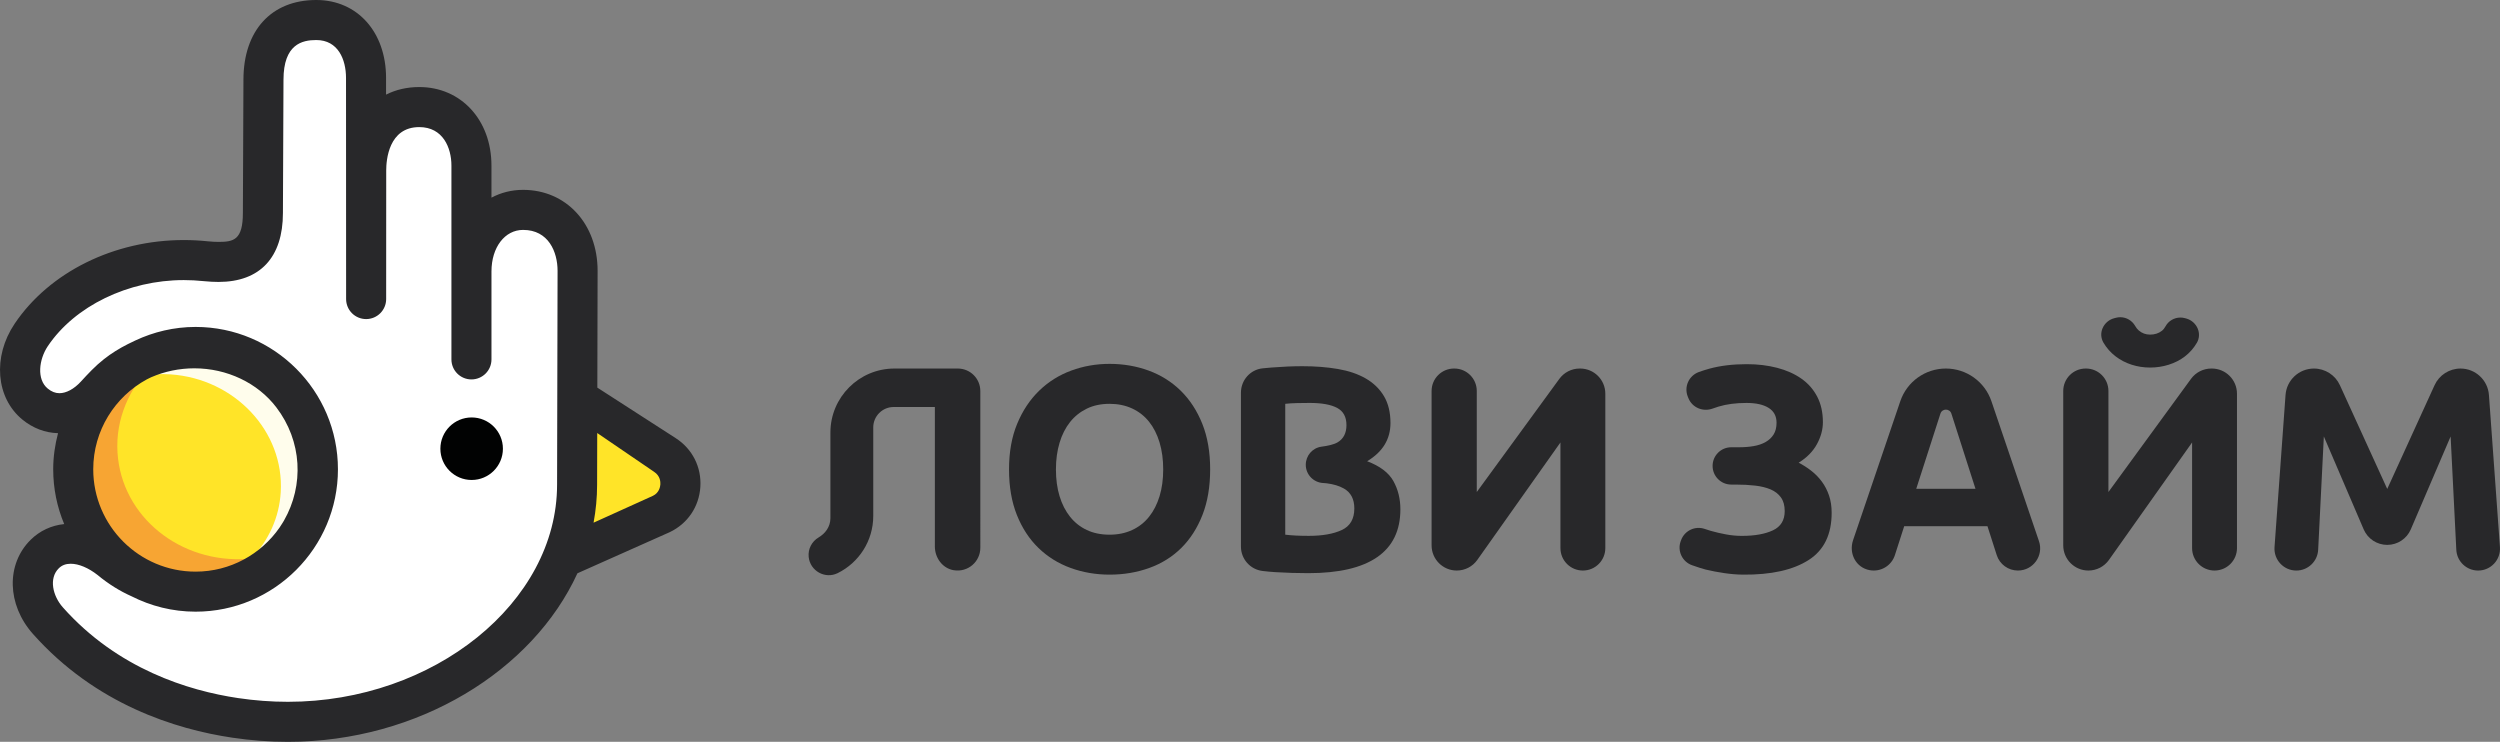
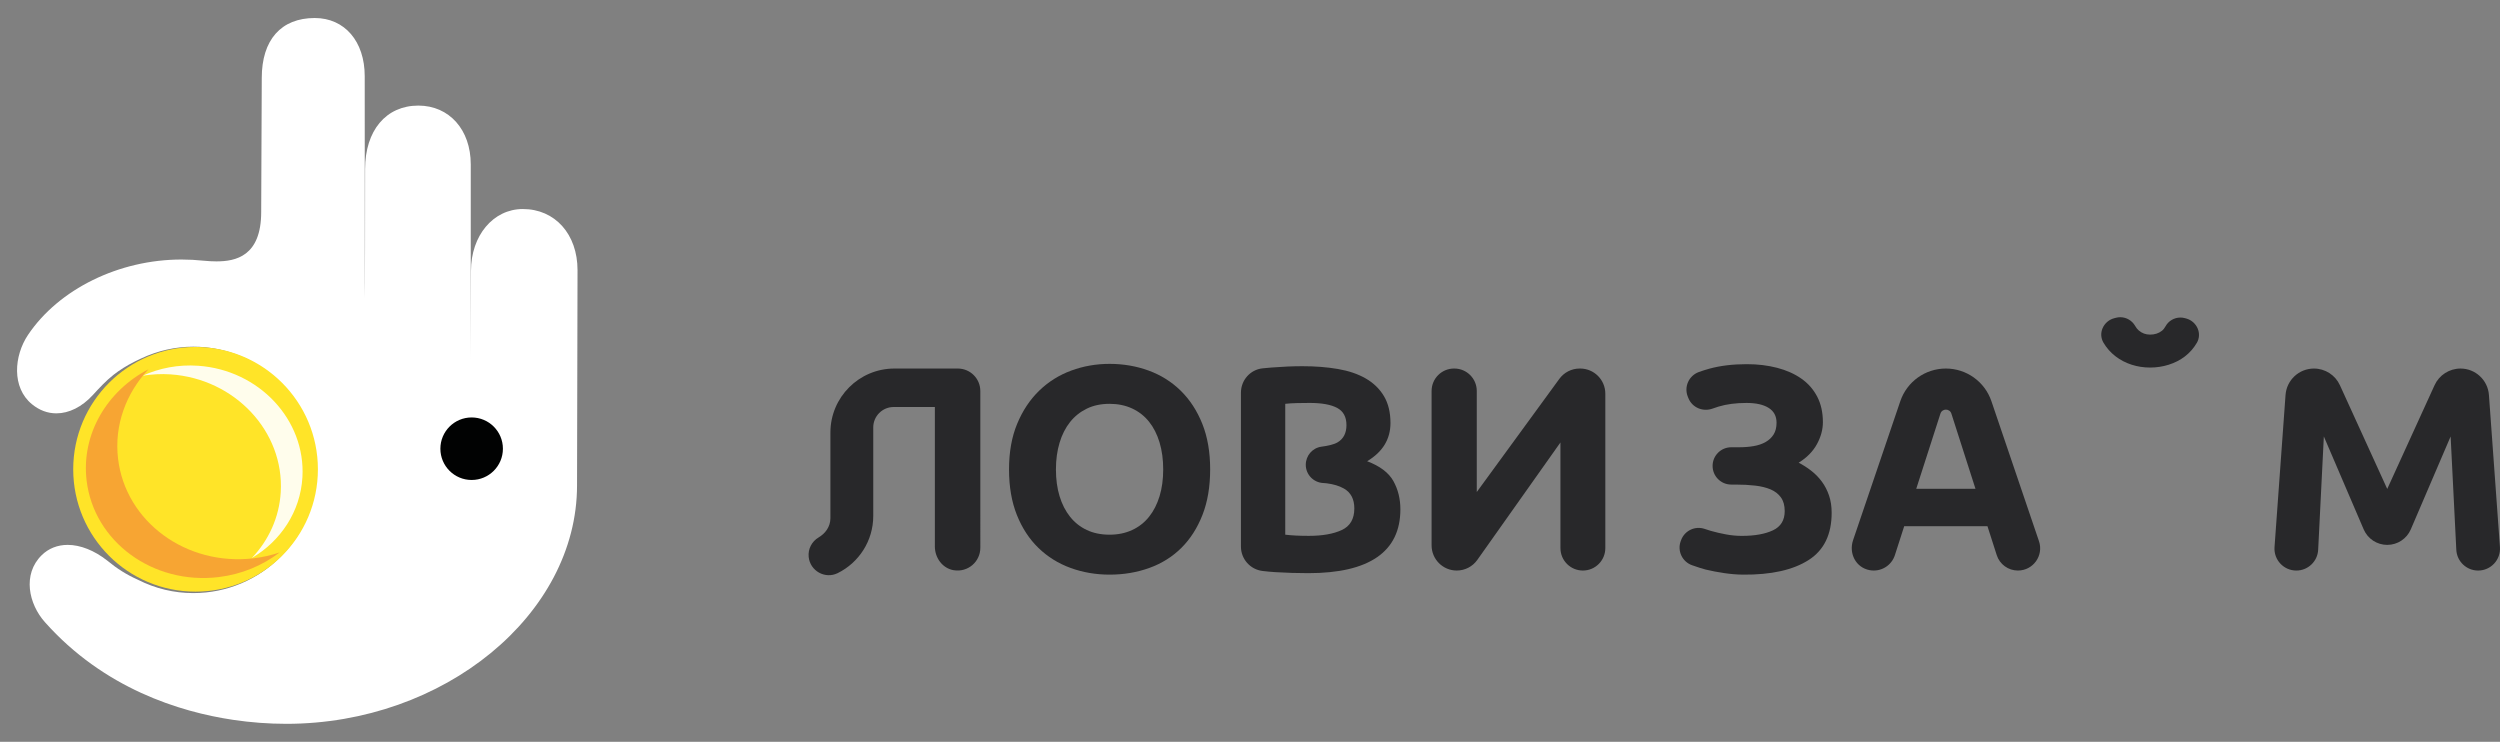
<svg xmlns="http://www.w3.org/2000/svg" version="1.1" id="Layer_1" x="0px" y="0px" width="219.1px" height="65.014px" viewBox="0 0 219.1 65.014" enable-background="new 0 0 219.1 65.014" xml:space="preserve">
  <rect x="0" y="0" width="219.1" height="65.014" fill="#808080" stroke="none" />
  <g>
    <g>
      <path fill="#28282A" d="M218.13,34.617c-0.095-1.307-1.182-2.318-2.492-2.318c-0.978,0-1.867,0.571-2.273,1.461l-4.148,9.09    l-4.148-9.09c-0.406-0.89-1.295-1.461-2.273-1.461c-1.31,0-2.397,1.012-2.492,2.318l-0.965,13.331    c-0.08,1.11,0.799,2.055,1.911,2.055c1.021,0,1.863-0.801,1.914-1.821l0.497-9.931l3.491,8.142    c0.354,0.826,1.166,1.361,2.065,1.361c0.899,0,1.711-0.535,2.065-1.361l3.491-8.142l0.497,9.931    c0.051,1.02,0.893,1.821,1.914,1.821c1.113,0,1.992-0.945,1.911-2.055L218.13,34.617z" />
      <path fill="#28282A" d="M185.396,31.22c0.422,0.326,0.899,0.576,1.418,0.742c0.516,0.166,1.062,0.251,1.623,0.251    c0.56,0,1.11-0.084,1.634-0.25c0.526-0.166,1.003-0.411,1.418-0.729c0.417-0.32,0.766-0.718,1.048-1.199    c0.216-0.374,0.242-0.824,0.072-1.235c-0.181-0.436-0.561-0.768-1.015-0.889l-0.119-0.031c-0.126-0.033-0.255-0.05-0.383-0.05    c-0.546,0-1.047,0.295-1.307,0.771c-0.092,0.167-0.197,0.297-0.314,0.389c-0.283,0.222-0.631,0.335-1.033,0.335    c-0.388,0-0.716-0.12-1.002-0.368c-0.115-0.099-0.219-0.231-0.309-0.389c-0.268-0.474-0.77-0.768-1.309-0.768    c-0.127,0-0.253,0.016-0.377,0.049l-0.159,0.042c-0.455,0.119-0.835,0.451-1.017,0.887c-0.171,0.41-0.145,0.861,0.08,1.248    C184.617,30.49,184.971,30.893,185.396,31.22z" />
      <path fill="#28282A" d="M103.476,34.24c-0.801-0.783-1.737-1.37-2.81-1.762s-2.214-0.588-3.423-0.588    c-1.176,0-2.296,0.196-3.359,0.588c-1.065,0.392-2.002,0.979-2.81,1.762c-0.809,0.784-1.452,1.75-1.928,2.9    c-0.478,1.15-0.715,2.483-0.715,3.998c0,1.516,0.23,2.848,0.689,3.998c0.46,1.149,1.09,2.112,1.891,2.887    c0.8,0.775,1.737,1.358,2.81,1.75s2.214,0.588,3.424,0.588c1.243,0,2.405-0.196,3.487-0.588c1.081-0.391,2.014-0.975,2.797-1.75    s1.401-1.737,1.852-2.887c0.452-1.15,0.677-2.482,0.677-3.998c0-1.515-0.23-2.848-0.69-3.998    C104.907,35.99,104.276,35.024,103.476,34.24z M101.624,43.488c-0.213,0.699-0.52,1.299-0.92,1.801    c-0.401,0.503-0.894,0.89-1.482,1.162c-0.588,0.273-1.248,0.409-1.979,0.409c-0.75,0-1.414-0.136-1.993-0.409    c-0.579-0.272-1.069-0.659-1.469-1.162c-0.401-0.502-0.707-1.103-0.92-1.801s-0.319-1.482-0.319-2.35    c0-0.851,0.106-1.63,0.319-2.337c0.212-0.707,0.519-1.311,0.92-1.814c0.4-0.502,0.89-0.894,1.469-1.175    c0.579-0.281,1.243-0.421,1.993-0.421c0.732,0,1.392,0.137,1.979,0.409c0.588,0.272,1.081,0.66,1.482,1.162    c0.4,0.502,0.707,1.107,0.92,1.814c0.212,0.707,0.319,1.494,0.319,2.363S101.837,42.79,101.624,43.488z" />
      <path fill="#28282A" d="M83.942,32.298h-5.551c-3.101,0-5.614,2.514-5.614,5.614v7.498c0,0.764-0.455,1.347-1.034,1.69    c-0.598,0.354-0.941,1.015-0.871,1.707c0.124,1.23,1.441,1.968,2.548,1.419c1.844-0.912,3.112-2.811,3.112-5.008v-7.759    c0-0.988,0.801-1.789,1.789-1.789h3.61v12.226c0,0.987,0.664,1.906,1.636,2.074c1.258,0.218,2.349-0.744,2.349-1.962V34.272    C85.917,33.183,85.033,32.298,83.942,32.298z" />
      <path fill="#28282A" d="M138.485,32.298h-0.042c-0.704,0-1.366,0.336-1.782,0.906l-7.236,9.916v-8.855    c0-1.086-0.881-1.967-1.967-1.967h-0.026c-1.086,0-1.967,0.881-1.967,1.967v13.531c0,1.218,0.988,2.206,2.206,2.206    c0.716,0,1.387-0.347,1.8-0.931l7.286-10.294v9.258c0,1.086,0.881,1.967,1.967,1.967s1.967-0.881,1.967-1.967V34.504    C140.691,33.286,139.703,32.298,138.485,32.298z" />
      <path fill="#28282A" d="M119.817,40.422c1.362-0.817,2.044-1.932,2.044-3.346c0-0.936-0.192-1.724-0.574-2.363    c-0.383-0.639-0.916-1.154-1.597-1.546c-0.681-0.391-1.495-0.668-2.44-0.83s-1.979-0.243-3.104-0.243    c-0.835,0-1.737,0.038-2.708,0.115c-0.268,0.021-0.53,0.045-0.786,0.072c-1.082,0.114-1.896,1.041-1.896,2.129v13.498    c0,1.083,0.811,1.999,1.886,2.131c0.377,0.046,0.749,0.081,1.115,0.103c0.962,0.059,1.929,0.09,2.9,0.09    c2.673,0,4.688-0.469,6.041-1.405c1.354-0.936,2.031-2.333,2.031-4.19c0-0.92-0.204-1.745-0.613-2.478    C121.707,41.427,120.941,40.848,119.817,40.422z M117.595,46.451c-0.733,0.341-1.695,0.511-2.887,0.511    c-0.409,0-0.783-0.008-1.124-0.025s-0.656-0.042-0.945-0.077V35.39c0.307-0.034,0.655-0.055,1.047-0.064s0.758-0.013,1.099-0.013    c1.056,0,1.856,0.145,2.402,0.435c0.544,0.29,0.817,0.792,0.817,1.507c0,0.699-0.26,1.212-0.792,1.52    c-0.328,0.19-0.876,0.304-1.399,0.372c-0.79,0.103-1.375,0.788-1.375,1.585c0,0.853,0.672,1.554,1.524,1.599    c0.129,0.007,0.234,0.014,0.299,0.023c0.614,0.08,1.118,0.232,1.513,0.457c0.613,0.349,0.92,0.932,0.92,1.75    C118.693,45.48,118.327,46.111,117.595,46.451z" />
      <path fill="#28282A" d="M159.668,42.21c-0.265-0.358-0.571-0.673-0.92-0.945s-0.72-0.511-1.111-0.715    c0.715-0.443,1.248-0.983,1.597-1.622c0.348-0.638,0.524-1.281,0.524-1.929c0-0.851-0.166-1.597-0.498-2.235    c-0.332-0.639-0.796-1.166-1.393-1.584c-0.596-0.417-1.302-0.732-2.12-0.945c-0.817-0.213-1.704-0.319-2.657-0.319    c-1.226,0-2.321,0.132-3.283,0.396c-0.324,0.089-0.632,0.187-0.924,0.294c-0.875,0.321-1.315,1.297-0.963,2.161l0.055,0.135    c0.339,0.832,1.276,1.213,2.12,0.905c0.17-0.062,0.343-0.12,0.518-0.173c0.699-0.213,1.516-0.32,2.452-0.32    c0.834,0,1.482,0.145,1.941,0.435c0.46,0.29,0.69,0.724,0.69,1.303c0,0.409-0.086,0.75-0.255,1.022    c-0.171,0.273-0.405,0.494-0.703,0.664c-0.299,0.171-0.648,0.29-1.048,0.358c-0.4,0.069-0.83,0.102-1.29,0.102h-0.674    c-0.903,0-1.635,0.732-1.635,1.635s0.732,1.635,1.635,1.635h0.393c0.613,0,1.179,0.03,1.699,0.09    c0.519,0.06,0.97,0.171,1.354,0.332c0.383,0.162,0.685,0.396,0.907,0.702c0.221,0.307,0.332,0.707,0.332,1.201    c0,0.801-0.345,1.363-1.035,1.686c-0.69,0.324-1.597,0.485-2.721,0.485c-0.459,0-0.92-0.042-1.379-0.128    c-0.46-0.085-0.903-0.187-1.328-0.307c-0.123-0.034-0.324-0.099-0.554-0.177c-0.836-0.283-1.747,0.146-2.059,0.972l-0.034,0.09    c-0.325,0.862,0.126,1.819,0.995,2.124c0.487,0.171,0.952,0.322,1.18,0.377c0.525,0.125,1.075,0.23,1.649,0.314    c0.538,0.079,1.079,0.127,1.623,0.132c2.475,0.023,4.399-0.406,5.772-1.289c1.336-0.86,2.005-2.235,2.005-4.126    c0-0.562-0.076-1.069-0.23-1.52C160.141,42.973,159.932,42.568,159.668,42.21z" />
-       <path fill="#28282A" d="M193.843,32.298h-0.042c-0.704,0-1.366,0.336-1.782,0.906l-7.236,9.916v-8.855    c0-1.086-0.881-1.967-1.967-1.967h-0.026c-1.086,0-1.967,0.881-1.967,1.967v13.531c0,1.218,0.987,2.206,2.206,2.206    c0.716,0,1.387-0.347,1.8-0.931l7.286-10.294v9.258c0,1.086,0.881,1.967,1.967,1.967s1.967-0.881,1.967-1.967V34.504    C196.049,33.286,195.061,32.298,193.843,32.298z" />
      <path fill="#28282A" d="M174.526,35.157c-0.581-1.709-2.186-2.859-3.991-2.859s-3.41,1.15-3.991,2.859l-4.14,12.183    c-0.395,1.162,0.246,2.408,1.453,2.629c0.987,0.181,1.92-0.402,2.213-1.321l0.815-2.534h7.295l0.815,2.542    c0.26,0.802,1.008,1.346,1.851,1.346h0.007c1.333,0,2.271-1.31,1.843-2.572L174.526,35.157z M167.94,42.837l2.119-6.588    c0.15-0.467,0.811-0.466,0.96,0l2.111,6.587L167.94,42.837L167.94,42.837z" />
    </g>
    <path fill="#FFFFFF" d="M25.084,63.436c-1.535,0-3.097-0.117-4.645-0.347c-4.677-0.695-11.337-2.748-16.514-8.576   c-1.406-1.584-1.978-4.173-0.273-5.854c0.6-0.592,1.389-0.905,2.282-0.905c1.103,0,2.33,0.485,3.453,1.367   c0.86,0.711,1.705,1.242,2.622,1.652l0.077,0.037c1.531,0.776,3.165,1.169,4.857,1.169c5.954,0,10.798-4.844,10.798-10.798   c0-5.954-4.844-10.798-10.798-10.798c-1.575,0-3.112,0.346-4.566,1.029c-0.145,0.064-0.239,0.111-0.333,0.159   c0,0-0.215,0.107-0.267,0.131c-0.689,0.348-1.292,0.727-1.82,1.141c-0.668,0.524-1.236,1.141-1.838,1.796   c-0.942,1.024-2.071,1.587-3.179,1.587c-0.769,0-1.489-0.269-2.138-0.799c-1.791-1.464-1.58-4.242-0.343-6.083   c2.696-4.009,7.972-6.599,13.443-6.599c0.643,0,1.299,0.035,1.951,0.103c0.406,0.04,0.773,0.06,1.114,0.06   c1.685,0,3.924-0.449,3.924-4.327l0.05-11.753c0-3.333,1.693-5.249,4.644-5.249c2.619,0,4.379,2.048,4.379,5.096   c0,3.24,0.008,19.496,0.008,19.496c0.021,0,0.026-8.655,0.026-11.352c0-3.38,1.833-5.565,4.669-5.565   c2.702,0,4.59,2.116,4.59,5.146v17.091l0.021-7.757c0-3.087,1.953-5.415,4.543-5.415c2.823,0,4.794,2.204,4.794,5.359   l-0.043,18.868c0,11.321-11.671,20.89-25.485,20.89L25.084,63.436L25.084,63.436z" />
-     <path fill="#FFE428" d="M50.723,35.01l7.548,4.865c1.957,1.261,1.769,4.181-0.334,5.181l-8.356,3.723   C49.581,48.779,51.217,43.62,50.723,35.01z" />
    <circle fill="#FFE428" cx="17.139" cy="41.13" r="10.722" />
    <path fill="#FFFDEC" d="M17.366,32.055c-1.746-0.121-3.405,0.207-4.863,0.872c0.792-0.126,1.61-0.176,2.451-0.117   c5.637,0.391,9.958,5.009,9.651,10.313c-0.13,2.243-1.073,4.244-2.537,5.784c2.522-1.484,4.261-4.053,4.437-7.086   C26.794,36.797,22.703,32.425,17.366,32.055z" />
    <path fill="#F7A533" d="M22.237,48.928c-5.91,0.703-11.234-3.203-11.89-8.724c-0.351-2.949,0.711-5.756,2.668-7.844   c-3.635,1.894-5.908,5.69-5.424,9.756c0.637,5.356,5.81,9.145,11.554,8.462c2.041-0.243,3.872-1.024,5.365-2.162   C23.786,48.657,23.028,48.834,22.237,48.928z" />
-     <path fill="#28282A" d="M59.221,38.4l-6.871-4.429l0.024-10.236c0-4.112-2.747-7.096-6.531-7.096c-1.007,0-1.945,0.243-2.772,0.683   v-2.813c0-3.987-2.661-6.88-6.327-6.88c-1.08,0-2.06,0.233-2.91,0.665c0-0.488,0-0.976,0-1.464c0-4.021-2.516-6.83-6.118-6.83   c-3.936,0-6.381,2.678-6.381,6.983l-0.049,11.674c0,2.372-0.807,2.543-2.136,2.543c-0.28,0-0.589-0.017-0.933-0.051   c-0.703-0.074-1.413-0.111-2.113-0.111c-6.101,0-11.782,2.812-14.826,7.34c-1.938,2.883-1.643,6.493,0.687,8.398   c0.921,0.753,1.998,1.16,3.12,1.188c-0.266,1.013-0.423,2.071-0.423,3.166c0,1.701,0.344,3.322,0.963,4.8   c-1.128,0.118-2.135,0.586-2.936,1.375c-2.169,2.137-2.086,5.683,0.191,8.247c5.497,6.19,12.536,8.364,17.474,9.098   c1.624,0.242,3.265,0.364,4.878,0.364c0.001,0,0.001,0,0.002,0c11.427-0.001,21.471-6.248,25.37-14.77l8.088-3.604   c1.57-0.747,2.575-2.229,2.686-3.965C61.489,40.94,60.683,39.342,59.221,38.4z M13.132,33.118c0.041-0.021,0.083-0.04,0.125-0.06   c1.173-0.509,2.46-0.779,3.771-0.779c2.867,0,5.554,1.278,7.188,3.419c2.263,2.965,2.443,6.825,0.672,9.926   c-0.04,0.068-0.081,0.134-0.122,0.201c-0.085,0.141-0.175,0.28-0.268,0.417c-1.622,2.327-4.313,3.856-7.358,3.856   c-4.945,0-8.968-4.023-8.968-8.968c0-3.397,1.899-6.359,4.691-7.88C12.952,33.205,13.041,33.16,13.132,33.118z M25.233,61.506   c-0.001,0-0.001,0-0.002,0c-1.44,0-2.907-0.11-4.361-0.326c-4.362-0.649-10.569-2.555-15.366-7.957   c-0.876-0.987-1.247-2.535-0.351-3.418c0.271-0.268,0.613-0.398,1.044-0.398c0.708,0,1.558,0.361,2.356,0.987   c0.968,0.803,1.959,1.41,2.97,1.862c1.691,0.857,3.595,1.351,5.617,1.351c6.88,0,12.477-5.597,12.477-12.477   c0-6.88-5.597-12.477-12.477-12.477c-1.889,0-3.674,0.434-5.28,1.188c-0.175,0.076-0.344,0.165-0.516,0.249   c-0.05,0.026-0.102,0.047-0.152,0.074c-0.731,0.369-1.428,0.8-2.072,1.305c-0.776,0.608-1.413,1.301-2.035,1.977   c-0.593,0.645-1.278,1.014-1.876,1.014c-0.358,0-0.692-0.131-1.022-0.402c-0.996-0.814-0.773-2.566,0.004-3.723   c2.365-3.516,7.041-5.788,11.914-5.788c0.578,0,1.165,0.031,1.757,0.093c0.471,0.047,0.892,0.069,1.289,0.069   c3.64,0,5.645-2.149,5.645-6.045L24.845,6.99c0-3.12,1.639-3.481,2.872-3.481c1.923,0,2.608,1.715,2.608,3.321   c0,3.22,0.002,6.455,0.004,9.69c0.002,3.234,0.004,6.469,0.004,9.689c0,0.969,0.785,1.754,1.754,1.755h0.001   c0.969,0,1.754-0.785,1.755-1.753c0,0,0.005-8.604,0.005-11.285c0-0.888,0.209-3.787,2.897-3.787c2.08,0,2.818,1.816,2.818,3.371   v16.988c0,0.969,0.785,1.755,1.755,1.755c0.969,0,1.755-0.786,1.755-1.755v-7.711c0-2.108,1.166-3.638,2.772-3.638   c2.23,0,3.021,1.932,3.021,3.583l-0.043,18.75C48.821,52.793,38.019,61.505,25.233,61.506z M57.875,42.45   c-0.014,0.215-0.109,0.744-0.652,1.003l-5.203,2.355c0.203-1.088,0.31-2.197,0.31-3.324l0.011-4.534l4.98,3.398   C57.863,41.699,57.889,42.236,57.875,42.45z" />
    <circle fill="#010202" cx="41.335" cy="39.325" r="2.74" />
  </g>
</svg>